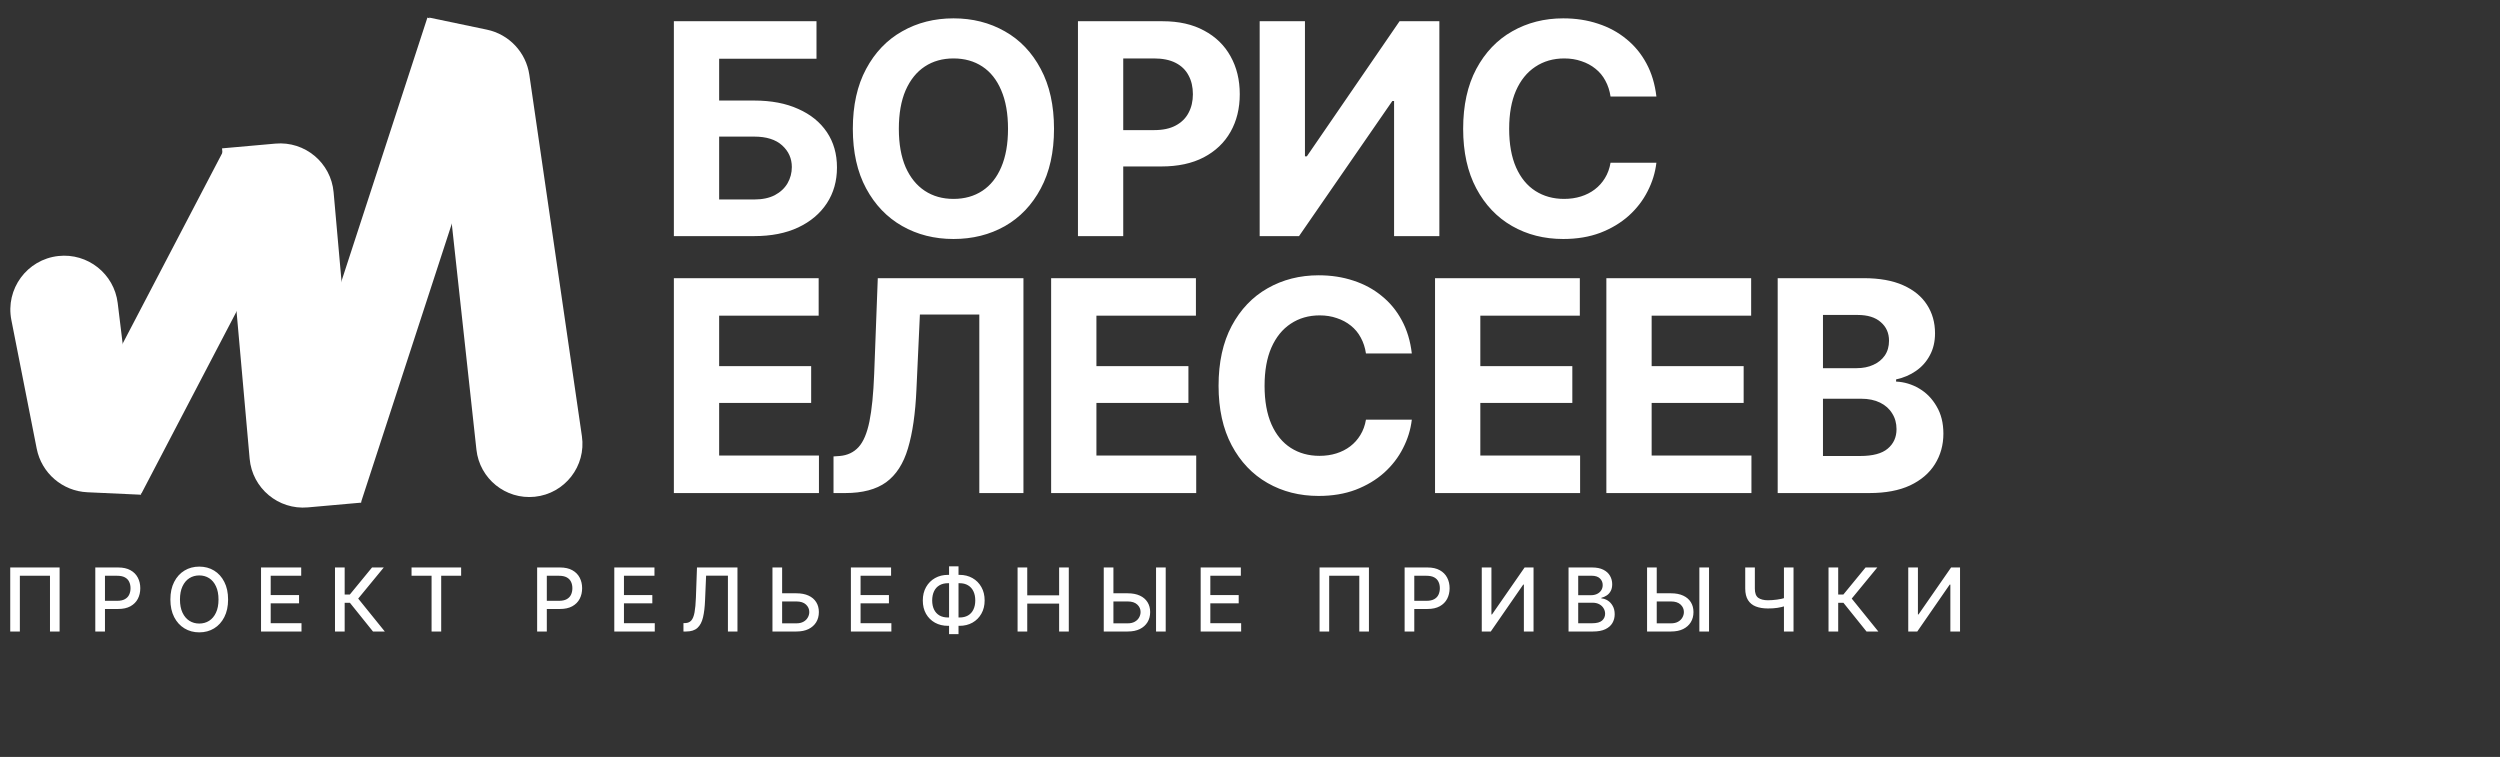
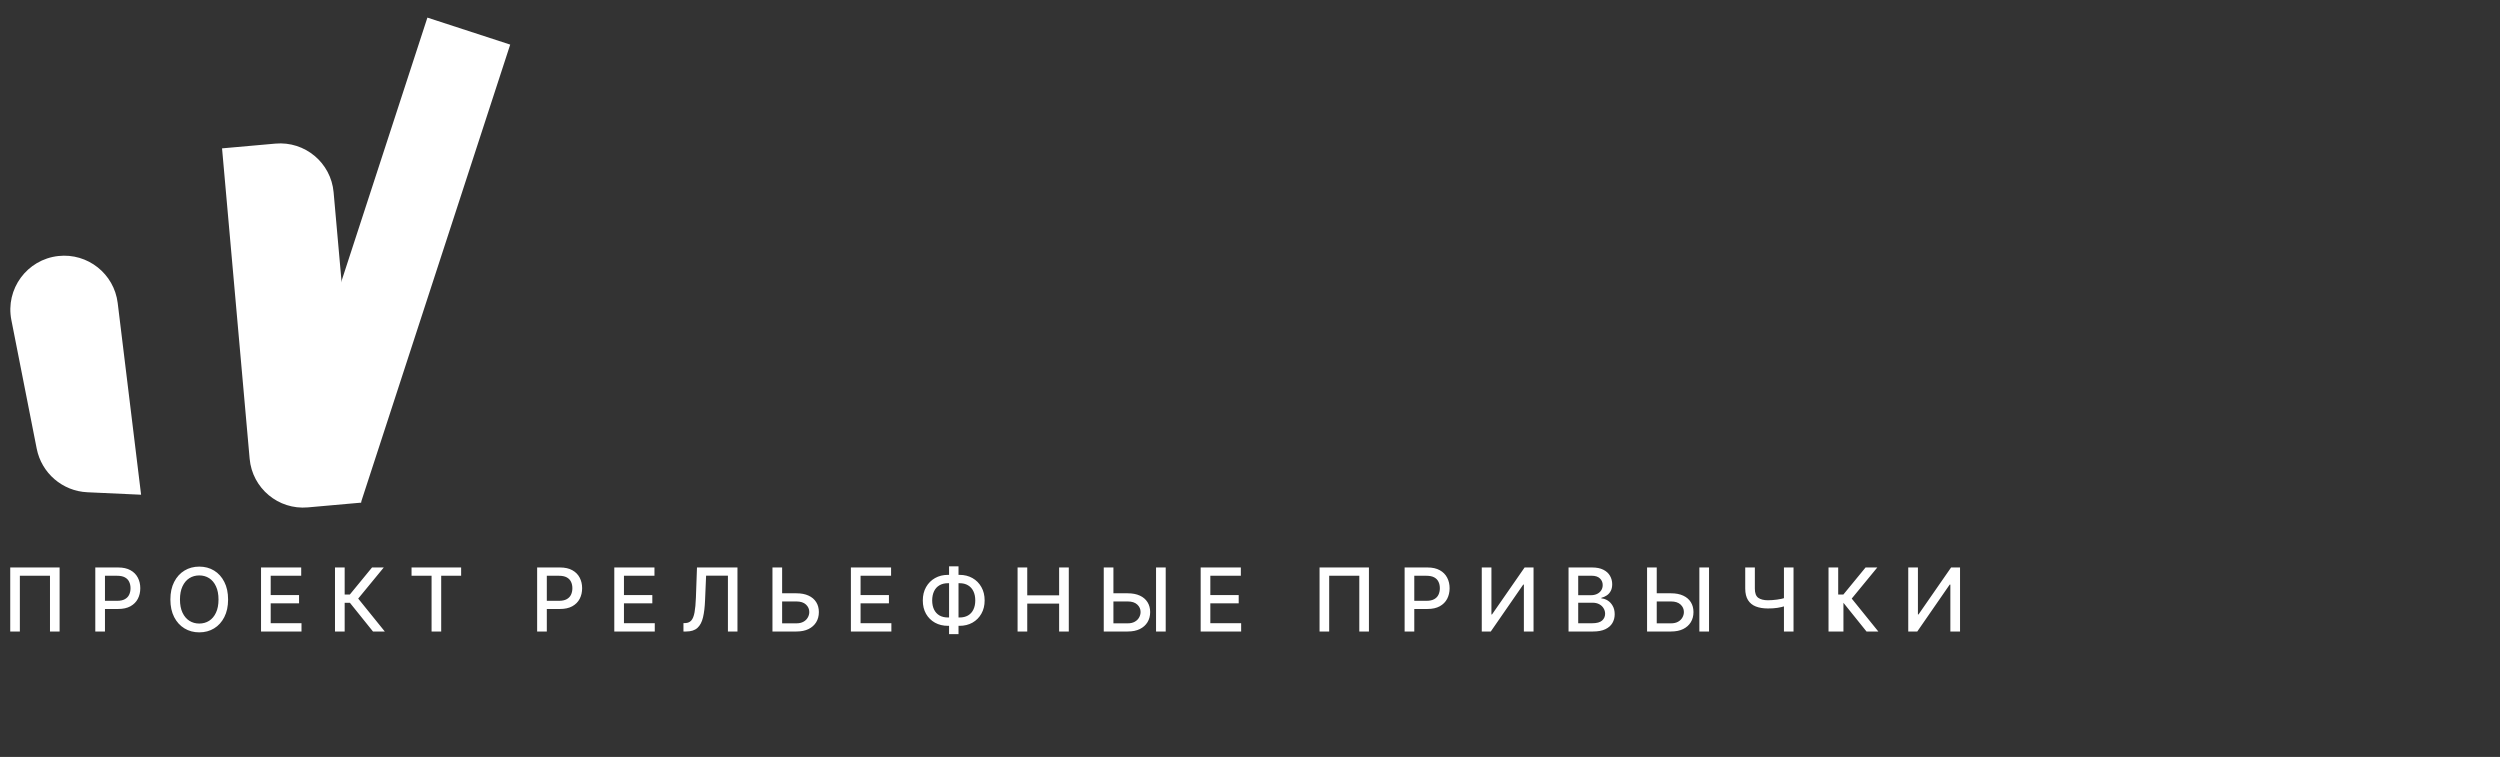
<svg xmlns="http://www.w3.org/2000/svg" width="360" height="109" viewBox="0 0 360 109" fill="none">
  <rect x="0" y="0" width="360" height="109" fill="#333333" stroke="none" />
-   <path d="M8.584 81.716V90.936H7.198V82.904H2.86V90.936H1.474V81.716H8.584ZM13.723 90.936V81.716H17.014C17.728 81.716 18.32 81.848 18.79 82.112C19.261 82.372 19.613 82.729 19.848 83.182C20.084 83.632 20.201 84.139 20.201 84.704C20.201 85.27 20.084 85.779 19.848 86.233C19.613 86.683 19.258 87.039 18.784 87.303C18.314 87.563 17.72 87.693 17.002 87.693H14.75V86.517H16.872C17.33 86.517 17.699 86.439 17.98 86.282C18.264 86.126 18.471 85.911 18.598 85.639C18.73 85.362 18.796 85.051 18.796 84.704C18.796 84.354 18.73 84.044 18.598 83.776C18.471 83.504 18.264 83.292 17.98 83.139C17.695 82.986 17.324 82.91 16.866 82.91H15.115V90.936H13.723ZM28.693 91.059C27.901 91.059 27.192 90.87 26.565 90.49C25.938 90.111 25.443 89.568 25.08 88.863C24.717 88.153 24.535 87.31 24.535 86.332C24.535 85.346 24.717 84.5 25.08 83.795C25.443 83.085 25.938 82.541 26.565 82.161C27.192 81.782 27.901 81.592 28.693 81.592C29.494 81.592 30.205 81.782 30.828 82.161C31.451 82.541 31.942 83.085 32.301 83.795C32.664 84.5 32.845 85.346 32.845 86.332C32.845 87.314 32.664 88.157 32.301 88.863C31.942 89.568 31.451 90.111 30.828 90.49C30.205 90.87 29.494 91.059 28.693 91.059ZM28.693 89.791C29.225 89.791 29.7 89.659 30.116 89.395C30.533 89.131 30.861 88.741 31.1 88.225C31.344 87.71 31.465 87.079 31.465 86.332C31.465 85.581 31.344 84.948 31.1 84.432C30.861 83.912 30.533 83.521 30.116 83.257C29.7 82.993 29.225 82.861 28.693 82.861C28.165 82.861 27.691 82.993 27.27 83.257C26.854 83.521 26.523 83.912 26.28 84.432C26.037 84.948 25.915 85.581 25.915 86.332C25.915 87.079 26.037 87.71 26.28 88.225C26.523 88.741 26.854 89.131 27.27 89.395C27.691 89.659 28.165 89.791 28.693 89.791ZM37.588 90.936V81.716H43.373V82.91H38.98V85.688H43.064V86.876H38.98V89.741H43.416V90.936H37.588ZM53.709 90.936L50.387 86.802H49.632V90.936H48.239V81.716H49.632V85.608H50.38L53.573 81.716H55.263L51.581 86.196L55.411 90.936H53.709ZM59.263 82.91V81.716H66.403V82.91H63.532V90.936H62.146V82.91H59.263ZM77.348 90.936V81.716H80.64C81.354 81.716 81.946 81.848 82.416 82.112C82.886 82.372 83.239 82.729 83.474 83.182C83.709 83.632 83.827 84.139 83.827 84.704C83.827 85.27 83.709 85.779 83.474 86.233C83.239 86.683 82.884 87.039 82.41 87.303C81.94 87.563 81.346 87.693 80.628 87.693H78.376V86.517H80.498C80.956 86.517 81.325 86.439 81.606 86.282C81.89 86.126 82.096 85.911 82.224 85.639C82.356 85.362 82.422 85.051 82.422 84.704C82.422 84.354 82.356 84.044 82.224 83.776C82.096 83.504 81.89 83.292 81.606 83.139C81.321 82.986 80.95 82.91 80.492 82.91H78.741V90.936H77.348ZM88.458 90.936V81.716H94.243V82.91H89.85V85.688H93.934V86.876H89.85V89.741H94.287V90.936H88.458ZM98.417 90.936V89.729L98.683 89.723C99.05 89.71 99.339 89.585 99.549 89.345C99.76 89.106 99.914 88.72 100.013 88.188C100.112 87.652 100.178 86.94 100.211 86.053L100.366 81.716H106.195V90.936H104.821V82.898H101.678L101.529 86.418C101.492 87.404 101.393 88.234 101.232 88.906C101.075 89.574 100.807 90.08 100.428 90.422C100.048 90.764 99.51 90.936 98.813 90.936H98.417ZM112.206 85.435H114.687C115.372 85.435 115.953 85.546 116.432 85.769C116.91 85.987 117.277 86.301 117.533 86.709C117.789 87.114 117.917 87.59 117.917 88.139C117.917 88.692 117.789 89.178 117.533 89.599C117.277 90.016 116.91 90.344 116.432 90.583C115.953 90.818 115.372 90.936 114.687 90.936H111.234V81.716H112.626V89.76H114.687C115.087 89.76 115.423 89.684 115.695 89.531C115.972 89.378 116.18 89.176 116.32 88.924C116.465 88.673 116.537 88.407 116.537 88.126C116.537 87.71 116.378 87.353 116.061 87.056C115.743 86.759 115.285 86.61 114.687 86.61H112.206V85.435ZM122.529 90.936V81.716H128.315V82.91H123.922V85.688H128.006V86.876H123.922V89.741H128.358V90.936H122.529ZM136.51 82.78H138.168C138.87 82.78 139.493 82.935 140.037 83.244C140.582 83.554 141.009 83.985 141.318 84.537C141.632 85.086 141.788 85.73 141.788 86.468C141.788 87.19 141.632 87.825 141.318 88.374C141.009 88.922 140.582 89.352 140.037 89.661C139.493 89.966 138.87 90.119 138.168 90.119H136.51C135.805 90.119 135.18 89.968 134.635 89.667C134.091 89.362 133.662 88.937 133.348 88.392C133.039 87.844 132.884 87.204 132.884 86.474C132.884 85.736 133.041 85.09 133.354 84.537C133.668 83.985 134.097 83.554 134.641 83.244C135.186 82.935 135.809 82.78 136.51 82.78ZM136.51 83.981C136.032 83.981 135.621 84.082 135.279 84.284C134.941 84.482 134.683 84.766 134.505 85.138C134.328 85.509 134.237 85.954 134.233 86.474C134.237 86.978 134.328 87.413 134.505 87.78C134.687 88.147 134.947 88.43 135.285 88.627C135.623 88.821 136.032 88.918 136.51 88.918H138.175C138.653 88.918 139.059 88.821 139.394 88.627C139.732 88.43 139.99 88.147 140.167 87.78C140.349 87.409 140.439 86.971 140.439 86.468C140.439 85.948 140.349 85.505 140.167 85.138C139.99 84.766 139.732 84.482 139.394 84.284C139.059 84.082 138.653 83.981 138.175 83.981H136.51ZM138.026 81.555V91.319H136.665V81.555H138.026ZM146.531 90.936V81.716H147.923V85.725H152.514V81.716H153.906V90.936H152.514V86.92H147.923V90.936H146.531ZM159.911 85.435H162.393C163.077 85.435 163.659 85.546 164.137 85.769C164.616 85.987 164.983 86.301 165.239 86.709C165.495 87.114 165.623 87.59 165.623 88.139C165.623 88.692 165.495 89.178 165.239 89.599C164.983 90.016 164.616 90.344 164.137 90.583C163.659 90.818 163.077 90.936 162.393 90.936H158.94V81.716H160.332V89.76H162.393C162.793 89.76 163.129 89.684 163.401 89.531C163.678 89.378 163.886 89.176 164.026 88.924C164.17 88.673 164.243 88.407 164.243 88.126C164.243 87.71 164.084 87.353 163.766 87.056C163.449 86.759 162.991 86.61 162.393 86.61H159.911V85.435ZM167.862 81.716V90.936H166.47V81.716H167.862ZM172.896 90.936V81.716H178.681V82.91H174.288V85.688H178.372V86.876H174.288V89.741H178.725V90.936H172.896ZM197.126 81.716V90.936H195.74V82.904H191.402V90.936H190.016V81.716H197.126ZM202.265 90.936V81.716H205.556C206.27 81.716 206.862 81.848 207.332 82.112C207.803 82.372 208.155 82.729 208.39 83.182C208.626 83.632 208.743 84.139 208.743 84.704C208.743 85.27 208.626 85.779 208.39 86.233C208.155 86.683 207.8 87.039 207.326 87.303C206.856 87.563 206.262 87.693 205.544 87.693H203.292V86.517H205.414C205.872 86.517 206.241 86.439 206.522 86.282C206.806 86.126 207.013 85.911 207.14 85.639C207.272 85.362 207.338 85.051 207.338 84.704C207.338 84.354 207.272 84.044 207.14 83.776C207.013 83.504 206.806 83.292 206.522 83.139C206.237 82.986 205.866 82.91 205.408 82.91H203.657V90.936H202.265ZM213.374 81.716H214.766V88.485H214.847L219.543 81.716H220.83V90.936H219.438V84.179H219.345L214.674 90.936H213.374V81.716ZM225.87 90.936V81.716H229.255C229.906 81.716 230.447 81.823 230.876 82.038C231.305 82.252 231.624 82.543 231.835 82.91C232.049 83.273 232.157 83.681 232.157 84.135C232.157 84.519 232.084 84.843 231.94 85.107C231.8 85.371 231.612 85.581 231.377 85.738C231.142 85.895 230.882 86.01 230.597 86.084V86.171C230.907 86.188 231.208 86.287 231.501 86.468C231.794 86.65 232.035 86.907 232.225 87.242C232.419 87.572 232.515 87.976 232.515 88.454C232.515 88.924 232.404 89.347 232.181 89.723C231.963 90.094 231.624 90.389 231.167 90.608C230.709 90.826 230.121 90.936 229.403 90.936H225.87ZM227.262 89.748H229.267C229.935 89.748 230.414 89.618 230.702 89.358C230.991 89.098 231.136 88.774 231.136 88.386C231.136 88.093 231.061 87.827 230.913 87.588C230.768 87.345 230.56 87.151 230.288 87.006C230.016 86.862 229.694 86.79 229.323 86.79H227.262V89.748ZM227.262 85.707H229.131C229.44 85.707 229.721 85.647 229.972 85.528C230.224 85.408 230.422 85.239 230.566 85.02C230.715 84.797 230.789 84.54 230.789 84.247C230.789 83.867 230.655 83.549 230.387 83.294C230.123 83.034 229.717 82.904 229.168 82.904H227.262V85.707ZM238.149 85.435H240.63C241.315 85.435 241.897 85.546 242.375 85.769C242.854 85.987 243.221 86.301 243.477 86.709C243.732 87.114 243.86 87.59 243.86 88.139C243.86 88.692 243.732 89.178 243.477 89.599C243.221 90.016 242.854 90.344 242.375 90.583C241.897 90.818 241.315 90.936 240.63 90.936H237.178V81.716H238.57V89.76H240.63C241.03 89.76 241.367 89.684 241.639 89.531C241.915 89.378 242.124 89.176 242.264 88.924C242.408 88.673 242.48 88.407 242.48 88.126C242.48 87.71 242.322 87.353 242.004 87.056C241.686 86.759 241.228 86.61 240.63 86.61H238.149V85.435ZM246.1 81.716V90.936H244.708V81.716H246.1ZM251.313 81.716H252.699V84.76C252.695 85.395 252.856 85.835 253.182 86.078C253.512 86.317 253.978 86.437 254.58 86.437C254.79 86.437 255.005 86.429 255.224 86.412C255.446 86.396 255.667 86.373 255.886 86.344C256.108 86.311 256.321 86.274 256.523 86.233C256.729 86.188 256.921 86.138 257.098 86.084V87.26C256.921 87.318 256.735 87.369 256.542 87.415C256.352 87.46 256.152 87.499 255.941 87.532C255.731 87.561 255.512 87.584 255.285 87.6C255.059 87.613 254.823 87.619 254.58 87.619C253.908 87.619 253.328 87.524 252.841 87.334C252.355 87.145 251.979 86.839 251.715 86.418C251.451 85.998 251.317 85.445 251.313 84.76V81.716ZM256.888 81.716H258.268V90.936H256.888V81.716ZM268.777 90.936L265.455 86.802H264.7V90.936H263.307V81.716H264.7V85.608H265.448L268.641 81.716H270.33L266.649 86.196L270.479 90.936H268.777ZM274.788 81.716H276.181V88.485H276.261L280.957 81.716H282.245V90.936H280.852V84.179H280.759L276.088 90.936H274.788V81.716Z" fill="white" />
-   <path d="M97.037 34V3.057H117.575V8.457H103.557V14.479H108.604C111.054 14.479 113.166 14.88 114.938 15.684C116.724 16.473 118.101 17.587 119.07 19.027C120.039 20.467 120.524 22.163 120.524 24.115C120.524 26.067 120.039 27.784 119.07 29.265C118.101 30.747 116.724 31.91 114.938 32.754C113.166 33.585 111.054 34 108.604 34H97.037ZM103.557 28.725H108.604C109.781 28.725 110.77 28.517 111.573 28.102C112.376 27.673 112.986 27.105 113.401 26.399C113.816 25.679 114.024 24.897 114.024 24.053C114.024 22.82 113.56 21.782 112.633 20.938C111.705 20.093 110.362 19.671 108.604 19.671H103.557V28.725ZM137.304 34.415C134.563 34.415 132.098 33.792 129.911 32.546C127.723 31.3 125.993 29.494 124.719 27.126C123.445 24.759 122.808 21.9 122.808 18.549C122.808 15.171 123.445 12.299 124.719 9.931C125.993 7.55 127.723 5.743 129.911 4.511C132.098 3.265 134.563 2.642 137.304 2.642C140.045 2.642 142.509 3.265 144.697 4.511C146.884 5.743 148.608 7.55 149.868 9.931C151.141 12.299 151.778 15.171 151.778 18.549C151.778 21.914 151.141 24.779 149.868 27.147C148.608 29.514 146.884 31.321 144.697 32.567C142.509 33.799 140.045 34.415 137.304 34.415ZM137.304 28.642C138.896 28.642 140.28 28.255 141.457 27.479C142.634 26.704 143.541 25.569 144.178 24.073C144.828 22.564 145.154 20.723 145.154 18.549C145.154 16.362 144.828 14.514 144.178 13.005C143.541 11.495 142.634 10.353 141.457 9.578C140.28 8.803 138.896 8.415 137.304 8.415C135.725 8.415 134.348 8.803 133.171 9.578C131.994 10.353 131.074 11.495 130.409 13.005C129.758 14.514 129.433 16.362 129.433 18.549C129.433 20.723 129.758 22.564 130.409 24.073C131.074 25.569 131.994 26.704 133.171 27.479C134.348 28.255 135.725 28.642 137.304 28.642ZM155.226 34V3.057H167.416C169.756 3.057 171.749 3.507 173.397 4.407C175.058 5.293 176.325 6.525 177.197 8.104C178.083 9.682 178.526 11.502 178.526 13.565C178.526 15.614 178.083 17.421 177.197 18.985C176.311 20.55 175.024 21.775 173.334 22.661C171.659 23.533 169.631 23.97 167.25 23.97H159.483V18.736H166.191C167.45 18.736 168.489 18.515 169.306 18.072C170.136 17.629 170.752 17.02 171.154 16.244C171.569 15.469 171.777 14.576 171.777 13.565C171.777 12.527 171.569 11.627 171.154 10.866C170.752 10.09 170.136 9.488 169.306 9.059C168.475 8.63 167.43 8.415 166.17 8.415H161.746V34H155.226ZM181.392 3.057H187.913V22.516H188.183L201.536 3.057H207.268V34H200.747V14.541H200.498L187.061 34H181.392V3.057ZM225.107 34.415C222.365 34.415 219.908 33.792 217.734 32.546C215.561 31.3 213.844 29.494 212.584 27.126C211.324 24.759 210.694 21.9 210.694 18.549C210.694 15.171 211.324 12.299 212.584 9.931C213.858 7.55 215.581 5.743 217.755 4.511C219.942 3.265 222.393 2.642 225.107 2.642C226.906 2.642 228.575 2.898 230.111 3.41C231.648 3.909 233.005 4.642 234.182 5.612C235.372 6.567 236.341 7.744 237.089 9.142C237.837 10.526 238.314 12.112 238.522 13.898H231.918C231.793 13.053 231.544 12.292 231.17 11.613C230.811 10.935 230.333 10.36 229.738 9.89C229.156 9.419 228.485 9.059 227.723 8.81C226.976 8.547 226.152 8.415 225.252 8.415C223.674 8.415 222.282 8.817 221.078 9.62C219.887 10.409 218.959 11.558 218.295 13.067C217.644 14.562 217.319 16.39 217.319 18.549C217.319 20.751 217.651 22.606 218.316 24.115C218.98 25.61 219.908 26.738 221.098 27.5C222.289 28.261 223.667 28.642 225.231 28.642C226.103 28.642 226.913 28.524 227.661 28.289C228.408 28.054 229.073 27.715 229.654 27.271C230.236 26.828 230.721 26.288 231.108 25.652C231.51 25.001 231.78 24.26 231.918 23.43H238.522C238.356 24.856 237.934 26.226 237.255 27.541C236.591 28.857 235.684 30.034 234.535 31.072C233.386 32.096 232.022 32.913 230.444 33.522C228.865 34.118 227.086 34.415 225.107 34.415ZM97.037 71V40.057H117.887V45.457H103.557V52.725H116.807V58.021H103.557V65.601H117.928V71H97.037ZM120.026 71V65.725L120.919 65.663C122.04 65.566 122.947 65.137 123.639 64.375C124.331 63.614 124.85 62.389 125.197 60.7C125.543 58.997 125.771 56.712 125.882 53.846L126.401 40.057H147.376V71H141.021V45.291H132.465L131.967 56.089C131.814 59.55 131.406 62.382 130.741 64.583C130.091 66.77 129.045 68.39 127.606 69.442C126.166 70.481 124.207 71 121.729 71H120.026ZM151.363 71V40.057H172.213V45.457H157.884V52.725H171.133V58.021H157.884V65.601H172.255V71H151.363ZM189.886 71.415C187.144 71.415 184.687 70.792 182.513 69.546C180.34 68.3 178.623 66.494 177.363 64.126C176.103 61.759 175.473 58.9 175.473 55.549C175.473 52.171 176.103 49.298 177.363 46.931C178.637 44.55 180.361 42.743 182.534 41.511C184.722 40.265 187.172 39.642 189.886 39.642C191.686 39.642 193.354 39.898 194.891 40.41C196.427 40.909 197.784 41.642 198.961 42.611C200.152 43.567 201.121 44.744 201.868 46.142C202.616 47.526 203.094 49.112 203.301 50.898H196.697C196.573 50.053 196.323 49.292 195.95 48.613C195.59 47.935 195.112 47.36 194.517 46.889C193.935 46.419 193.264 46.059 192.502 45.81C191.755 45.547 190.931 45.415 190.031 45.415C188.453 45.415 187.061 45.817 185.857 46.62C184.666 47.409 183.739 48.558 183.074 50.067C182.423 51.562 182.098 53.39 182.098 55.549C182.098 57.751 182.43 59.606 183.095 61.115C183.759 62.61 184.687 63.739 185.878 64.5C187.068 65.261 188.446 65.642 190.01 65.642C190.883 65.642 191.692 65.524 192.44 65.289C193.188 65.054 193.852 64.715 194.434 64.272C195.015 63.828 195.5 63.288 195.887 62.652C196.289 62.001 196.559 61.26 196.697 60.43H203.301C203.135 61.856 202.713 63.226 202.034 64.541C201.37 65.857 200.463 67.034 199.314 68.072C198.165 69.096 196.801 69.913 195.223 70.522C193.645 71.118 191.866 71.415 189.886 71.415ZM206.645 71V40.057H227.495V45.457H213.166V52.725H226.415V58.021H213.166V65.601H227.536V71H206.645ZM231.316 71V40.057H252.166V45.457H237.837V52.725H251.086V58.021H237.837V65.601H252.207V71H231.316ZM255.987 71V40.057H268.364C270.635 40.057 272.531 40.396 274.054 41.075C275.577 41.753 276.719 42.688 277.481 43.878C278.256 45.069 278.644 46.44 278.644 47.99C278.644 49.195 278.395 50.254 277.896 51.167C277.412 52.081 276.747 52.829 275.903 53.41C275.072 53.992 274.117 54.4 273.037 54.636V54.947C274.213 55.002 275.321 55.335 276.359 55.944C277.398 56.553 278.235 57.411 278.872 58.519C279.523 59.613 279.848 60.921 279.848 62.444C279.848 64.078 279.44 65.545 278.623 66.847C277.82 68.134 276.629 69.152 275.051 69.899C273.473 70.633 271.521 71 269.195 71H255.987ZM262.508 65.663H267.866C269.679 65.663 271.002 65.31 271.832 64.604C272.677 63.898 273.099 62.963 273.099 61.8C273.099 60.942 272.891 60.187 272.476 59.537C272.074 58.872 271.493 58.353 270.732 57.979C269.97 57.605 269.063 57.418 268.011 57.418H262.508V65.663ZM262.508 53.016H267.367C268.267 53.016 269.063 52.857 269.755 52.538C270.462 52.22 271.015 51.77 271.417 51.188C271.818 50.593 272.019 49.887 272.019 49.07C272.019 47.962 271.625 47.069 270.835 46.391C270.06 45.699 268.946 45.353 267.492 45.353H262.508V53.016Z" fill="white" />
+   <path d="M8.584 81.716V90.936H7.198V82.904H2.86V90.936H1.474V81.716H8.584ZM13.723 90.936V81.716H17.014C17.728 81.716 18.32 81.848 18.79 82.112C19.261 82.372 19.613 82.729 19.848 83.182C20.084 83.632 20.201 84.139 20.201 84.704C20.201 85.27 20.084 85.779 19.848 86.233C19.613 86.683 19.258 87.039 18.784 87.303C18.314 87.563 17.72 87.693 17.002 87.693H14.75V86.517H16.872C17.33 86.517 17.699 86.439 17.98 86.282C18.264 86.126 18.471 85.911 18.598 85.639C18.73 85.362 18.796 85.051 18.796 84.704C18.796 84.354 18.73 84.044 18.598 83.776C18.471 83.504 18.264 83.292 17.98 83.139C17.695 82.986 17.324 82.91 16.866 82.91H15.115V90.936H13.723ZM28.693 91.059C27.901 91.059 27.192 90.87 26.565 90.49C25.938 90.111 25.443 89.568 25.08 88.863C24.717 88.153 24.535 87.31 24.535 86.332C24.535 85.346 24.717 84.5 25.08 83.795C25.443 83.085 25.938 82.541 26.565 82.161C27.192 81.782 27.901 81.592 28.693 81.592C29.494 81.592 30.205 81.782 30.828 82.161C31.451 82.541 31.942 83.085 32.301 83.795C32.664 84.5 32.845 85.346 32.845 86.332C32.845 87.314 32.664 88.157 32.301 88.863C31.942 89.568 31.451 90.111 30.828 90.49C30.205 90.87 29.494 91.059 28.693 91.059ZM28.693 89.791C29.225 89.791 29.7 89.659 30.116 89.395C30.533 89.131 30.861 88.741 31.1 88.225C31.344 87.71 31.465 87.079 31.465 86.332C31.465 85.581 31.344 84.948 31.1 84.432C30.861 83.912 30.533 83.521 30.116 83.257C29.7 82.993 29.225 82.861 28.693 82.861C28.165 82.861 27.691 82.993 27.27 83.257C26.854 83.521 26.523 83.912 26.28 84.432C26.037 84.948 25.915 85.581 25.915 86.332C25.915 87.079 26.037 87.71 26.28 88.225C26.523 88.741 26.854 89.131 27.27 89.395C27.691 89.659 28.165 89.791 28.693 89.791ZM37.588 90.936V81.716H43.373V82.91H38.98V85.688H43.064V86.876H38.98V89.741H43.416V90.936H37.588ZM53.709 90.936L50.387 86.802H49.632V90.936H48.239V81.716H49.632V85.608H50.38L53.573 81.716H55.263L51.581 86.196L55.411 90.936H53.709ZM59.263 82.91V81.716H66.403V82.91H63.532V90.936H62.146V82.91H59.263ZM77.348 90.936V81.716H80.64C81.354 81.716 81.946 81.848 82.416 82.112C82.886 82.372 83.239 82.729 83.474 83.182C83.709 83.632 83.827 84.139 83.827 84.704C83.827 85.27 83.709 85.779 83.474 86.233C83.239 86.683 82.884 87.039 82.41 87.303C81.94 87.563 81.346 87.693 80.628 87.693H78.376V86.517H80.498C80.956 86.517 81.325 86.439 81.606 86.282C81.89 86.126 82.096 85.911 82.224 85.639C82.356 85.362 82.422 85.051 82.422 84.704C82.422 84.354 82.356 84.044 82.224 83.776C82.096 83.504 81.89 83.292 81.606 83.139C81.321 82.986 80.95 82.91 80.492 82.91H78.741V90.936H77.348ZM88.458 90.936V81.716H94.243V82.91H89.85V85.688H93.934V86.876H89.85V89.741H94.287V90.936H88.458ZM98.417 90.936V89.729L98.683 89.723C99.05 89.71 99.339 89.585 99.549 89.345C99.76 89.106 99.914 88.72 100.013 88.188C100.112 87.652 100.178 86.94 100.211 86.053L100.366 81.716H106.195V90.936H104.821V82.898H101.678L101.529 86.418C101.492 87.404 101.393 88.234 101.232 88.906C101.075 89.574 100.807 90.08 100.428 90.422C100.048 90.764 99.51 90.936 98.813 90.936H98.417ZM112.206 85.435H114.687C115.372 85.435 115.953 85.546 116.432 85.769C116.91 85.987 117.277 86.301 117.533 86.709C117.789 87.114 117.917 87.59 117.917 88.139C117.917 88.692 117.789 89.178 117.533 89.599C117.277 90.016 116.91 90.344 116.432 90.583C115.953 90.818 115.372 90.936 114.687 90.936H111.234V81.716H112.626V89.76H114.687C115.087 89.76 115.423 89.684 115.695 89.531C115.972 89.378 116.18 89.176 116.32 88.924C116.465 88.673 116.537 88.407 116.537 88.126C116.537 87.71 116.378 87.353 116.061 87.056C115.743 86.759 115.285 86.61 114.687 86.61H112.206V85.435ZM122.529 90.936V81.716H128.315V82.91H123.922V85.688H128.006V86.876H123.922V89.741H128.358V90.936H122.529ZM136.51 82.78H138.168C138.87 82.78 139.493 82.935 140.037 83.244C140.582 83.554 141.009 83.985 141.318 84.537C141.632 85.086 141.788 85.73 141.788 86.468C141.788 87.19 141.632 87.825 141.318 88.374C141.009 88.922 140.582 89.352 140.037 89.661C139.493 89.966 138.87 90.119 138.168 90.119H136.51C135.805 90.119 135.18 89.968 134.635 89.667C134.091 89.362 133.662 88.937 133.348 88.392C133.039 87.844 132.884 87.204 132.884 86.474C132.884 85.736 133.041 85.09 133.354 84.537C133.668 83.985 134.097 83.554 134.641 83.244C135.186 82.935 135.809 82.78 136.51 82.78ZM136.51 83.981C136.032 83.981 135.621 84.082 135.279 84.284C134.941 84.482 134.683 84.766 134.505 85.138C134.328 85.509 134.237 85.954 134.233 86.474C134.237 86.978 134.328 87.413 134.505 87.78C134.687 88.147 134.947 88.43 135.285 88.627C135.623 88.821 136.032 88.918 136.51 88.918H138.175C138.653 88.918 139.059 88.821 139.394 88.627C139.732 88.43 139.99 88.147 140.167 87.78C140.349 87.409 140.439 86.971 140.439 86.468C140.439 85.948 140.349 85.505 140.167 85.138C139.99 84.766 139.732 84.482 139.394 84.284C139.059 84.082 138.653 83.981 138.175 83.981H136.51ZM138.026 81.555V91.319H136.665V81.555H138.026ZM146.531 90.936V81.716H147.923V85.725H152.514V81.716H153.906V90.936H152.514V86.92H147.923V90.936H146.531ZM159.911 85.435H162.393C163.077 85.435 163.659 85.546 164.137 85.769C164.616 85.987 164.983 86.301 165.239 86.709C165.495 87.114 165.623 87.59 165.623 88.139C165.623 88.692 165.495 89.178 165.239 89.599C164.983 90.016 164.616 90.344 164.137 90.583C163.659 90.818 163.077 90.936 162.393 90.936H158.94V81.716H160.332V89.76H162.393C162.793 89.76 163.129 89.684 163.401 89.531C163.678 89.378 163.886 89.176 164.026 88.924C164.17 88.673 164.243 88.407 164.243 88.126C164.243 87.71 164.084 87.353 163.766 87.056C163.449 86.759 162.991 86.61 162.393 86.61H159.911V85.435ZM167.862 81.716V90.936H166.47V81.716H167.862ZM172.896 90.936V81.716H178.681V82.91H174.288V85.688H178.372V86.876H174.288V89.741H178.725V90.936H172.896ZM197.126 81.716V90.936H195.74V82.904H191.402V90.936H190.016V81.716H197.126ZM202.265 90.936V81.716H205.556C206.27 81.716 206.862 81.848 207.332 82.112C207.803 82.372 208.155 82.729 208.39 83.182C208.626 83.632 208.743 84.139 208.743 84.704C208.743 85.27 208.626 85.779 208.39 86.233C208.155 86.683 207.8 87.039 207.326 87.303C206.856 87.563 206.262 87.693 205.544 87.693H203.292V86.517H205.414C205.872 86.517 206.241 86.439 206.522 86.282C206.806 86.126 207.013 85.911 207.14 85.639C207.272 85.362 207.338 85.051 207.338 84.704C207.338 84.354 207.272 84.044 207.14 83.776C207.013 83.504 206.806 83.292 206.522 83.139C206.237 82.986 205.866 82.91 205.408 82.91H203.657V90.936H202.265ZM213.374 81.716H214.766V88.485H214.847L219.543 81.716H220.83V90.936H219.438V84.179H219.345L214.674 90.936H213.374V81.716ZM225.87 90.936V81.716H229.255C229.906 81.716 230.447 81.823 230.876 82.038C231.305 82.252 231.624 82.543 231.835 82.91C232.049 83.273 232.157 83.681 232.157 84.135C232.157 84.519 232.084 84.843 231.94 85.107C231.8 85.371 231.612 85.581 231.377 85.738C231.142 85.895 230.882 86.01 230.597 86.084V86.171C230.907 86.188 231.208 86.287 231.501 86.468C231.794 86.65 232.035 86.907 232.225 87.242C232.419 87.572 232.515 87.976 232.515 88.454C232.515 88.924 232.404 89.347 232.181 89.723C231.963 90.094 231.624 90.389 231.167 90.608C230.709 90.826 230.121 90.936 229.403 90.936H225.87ZM227.262 89.748H229.267C229.935 89.748 230.414 89.618 230.702 89.358C230.991 89.098 231.136 88.774 231.136 88.386C231.136 88.093 231.061 87.827 230.913 87.588C230.768 87.345 230.56 87.151 230.288 87.006C230.016 86.862 229.694 86.79 229.323 86.79H227.262V89.748ZM227.262 85.707H229.131C229.44 85.707 229.721 85.647 229.972 85.528C230.224 85.408 230.422 85.239 230.566 85.02C230.715 84.797 230.789 84.54 230.789 84.247C230.789 83.867 230.655 83.549 230.387 83.294C230.123 83.034 229.717 82.904 229.168 82.904H227.262V85.707ZM238.149 85.435H240.63C241.315 85.435 241.897 85.546 242.375 85.769C242.854 85.987 243.221 86.301 243.477 86.709C243.732 87.114 243.86 87.59 243.86 88.139C243.86 88.692 243.732 89.178 243.477 89.599C243.221 90.016 242.854 90.344 242.375 90.583C241.897 90.818 241.315 90.936 240.63 90.936H237.178V81.716H238.57V89.76H240.63C241.03 89.76 241.367 89.684 241.639 89.531C241.915 89.378 242.124 89.176 242.264 88.924C242.408 88.673 242.48 88.407 242.48 88.126C242.48 87.71 242.322 87.353 242.004 87.056C241.686 86.759 241.228 86.61 240.63 86.61H238.149V85.435ZM246.1 81.716V90.936H244.708V81.716H246.1ZM251.313 81.716H252.699V84.76C252.695 85.395 252.856 85.835 253.182 86.078C253.512 86.317 253.978 86.437 254.58 86.437C254.79 86.437 255.005 86.429 255.224 86.412C255.446 86.396 255.667 86.373 255.886 86.344C256.108 86.311 256.321 86.274 256.523 86.233C256.729 86.188 256.921 86.138 257.098 86.084V87.26C256.921 87.318 256.735 87.369 256.542 87.415C256.352 87.46 256.152 87.499 255.941 87.532C255.731 87.561 255.512 87.584 255.285 87.6C255.059 87.613 254.823 87.619 254.58 87.619C253.908 87.619 253.328 87.524 252.841 87.334C252.355 87.145 251.979 86.839 251.715 86.418C251.451 85.998 251.317 85.445 251.313 84.76V81.716ZM256.888 81.716H258.268V90.936H256.888V81.716ZM268.777 90.936L265.455 86.802V90.936H263.307V81.716H264.7V85.608H265.448L268.641 81.716H270.33L266.649 86.196L270.479 90.936H268.777ZM274.788 81.716H276.181V88.485H276.261L280.957 81.716H282.245V90.936H280.852V84.179H280.759L276.088 90.936H274.788V81.716Z" fill="white" />
  <rect width="12.538" height="69.304" transform="matrix(-0.951 -0.31 -0.31 0.951 73.469 6.422)" fill="white" />
-   <rect width="12.396" height="49.399" transform="matrix(-0.886 -0.463 -0.463 0.886 43.23 27.311)" fill="white" />
-   <path d="M76.225 10.779C75.754 7.539 73.31 4.939 70.106 4.269L61.818 2.534L68.605 64.746C69.062 68.932 72.813 71.964 77.002 71.533V71.533C81.334 71.087 84.422 67.123 83.795 62.813L76.225 10.779Z" fill="white" />
  <path d="M5.285 64.602C5.979 68.126 8.991 70.721 12.579 70.885L20.317 71.239L16.949 43.639C16.435 39.422 12.626 36.404 8.404 36.866V36.866C3.885 37.361 0.758 41.617 1.636 46.078L5.285 64.602Z" fill="white" />
  <path d="M48.039 27.686C47.662 23.439 43.913 20.302 39.665 20.68L31.975 21.364L35.949 66.057C36.327 70.305 40.076 73.441 44.323 73.064L52.013 72.38L48.039 27.686Z" fill="white" />
</svg>